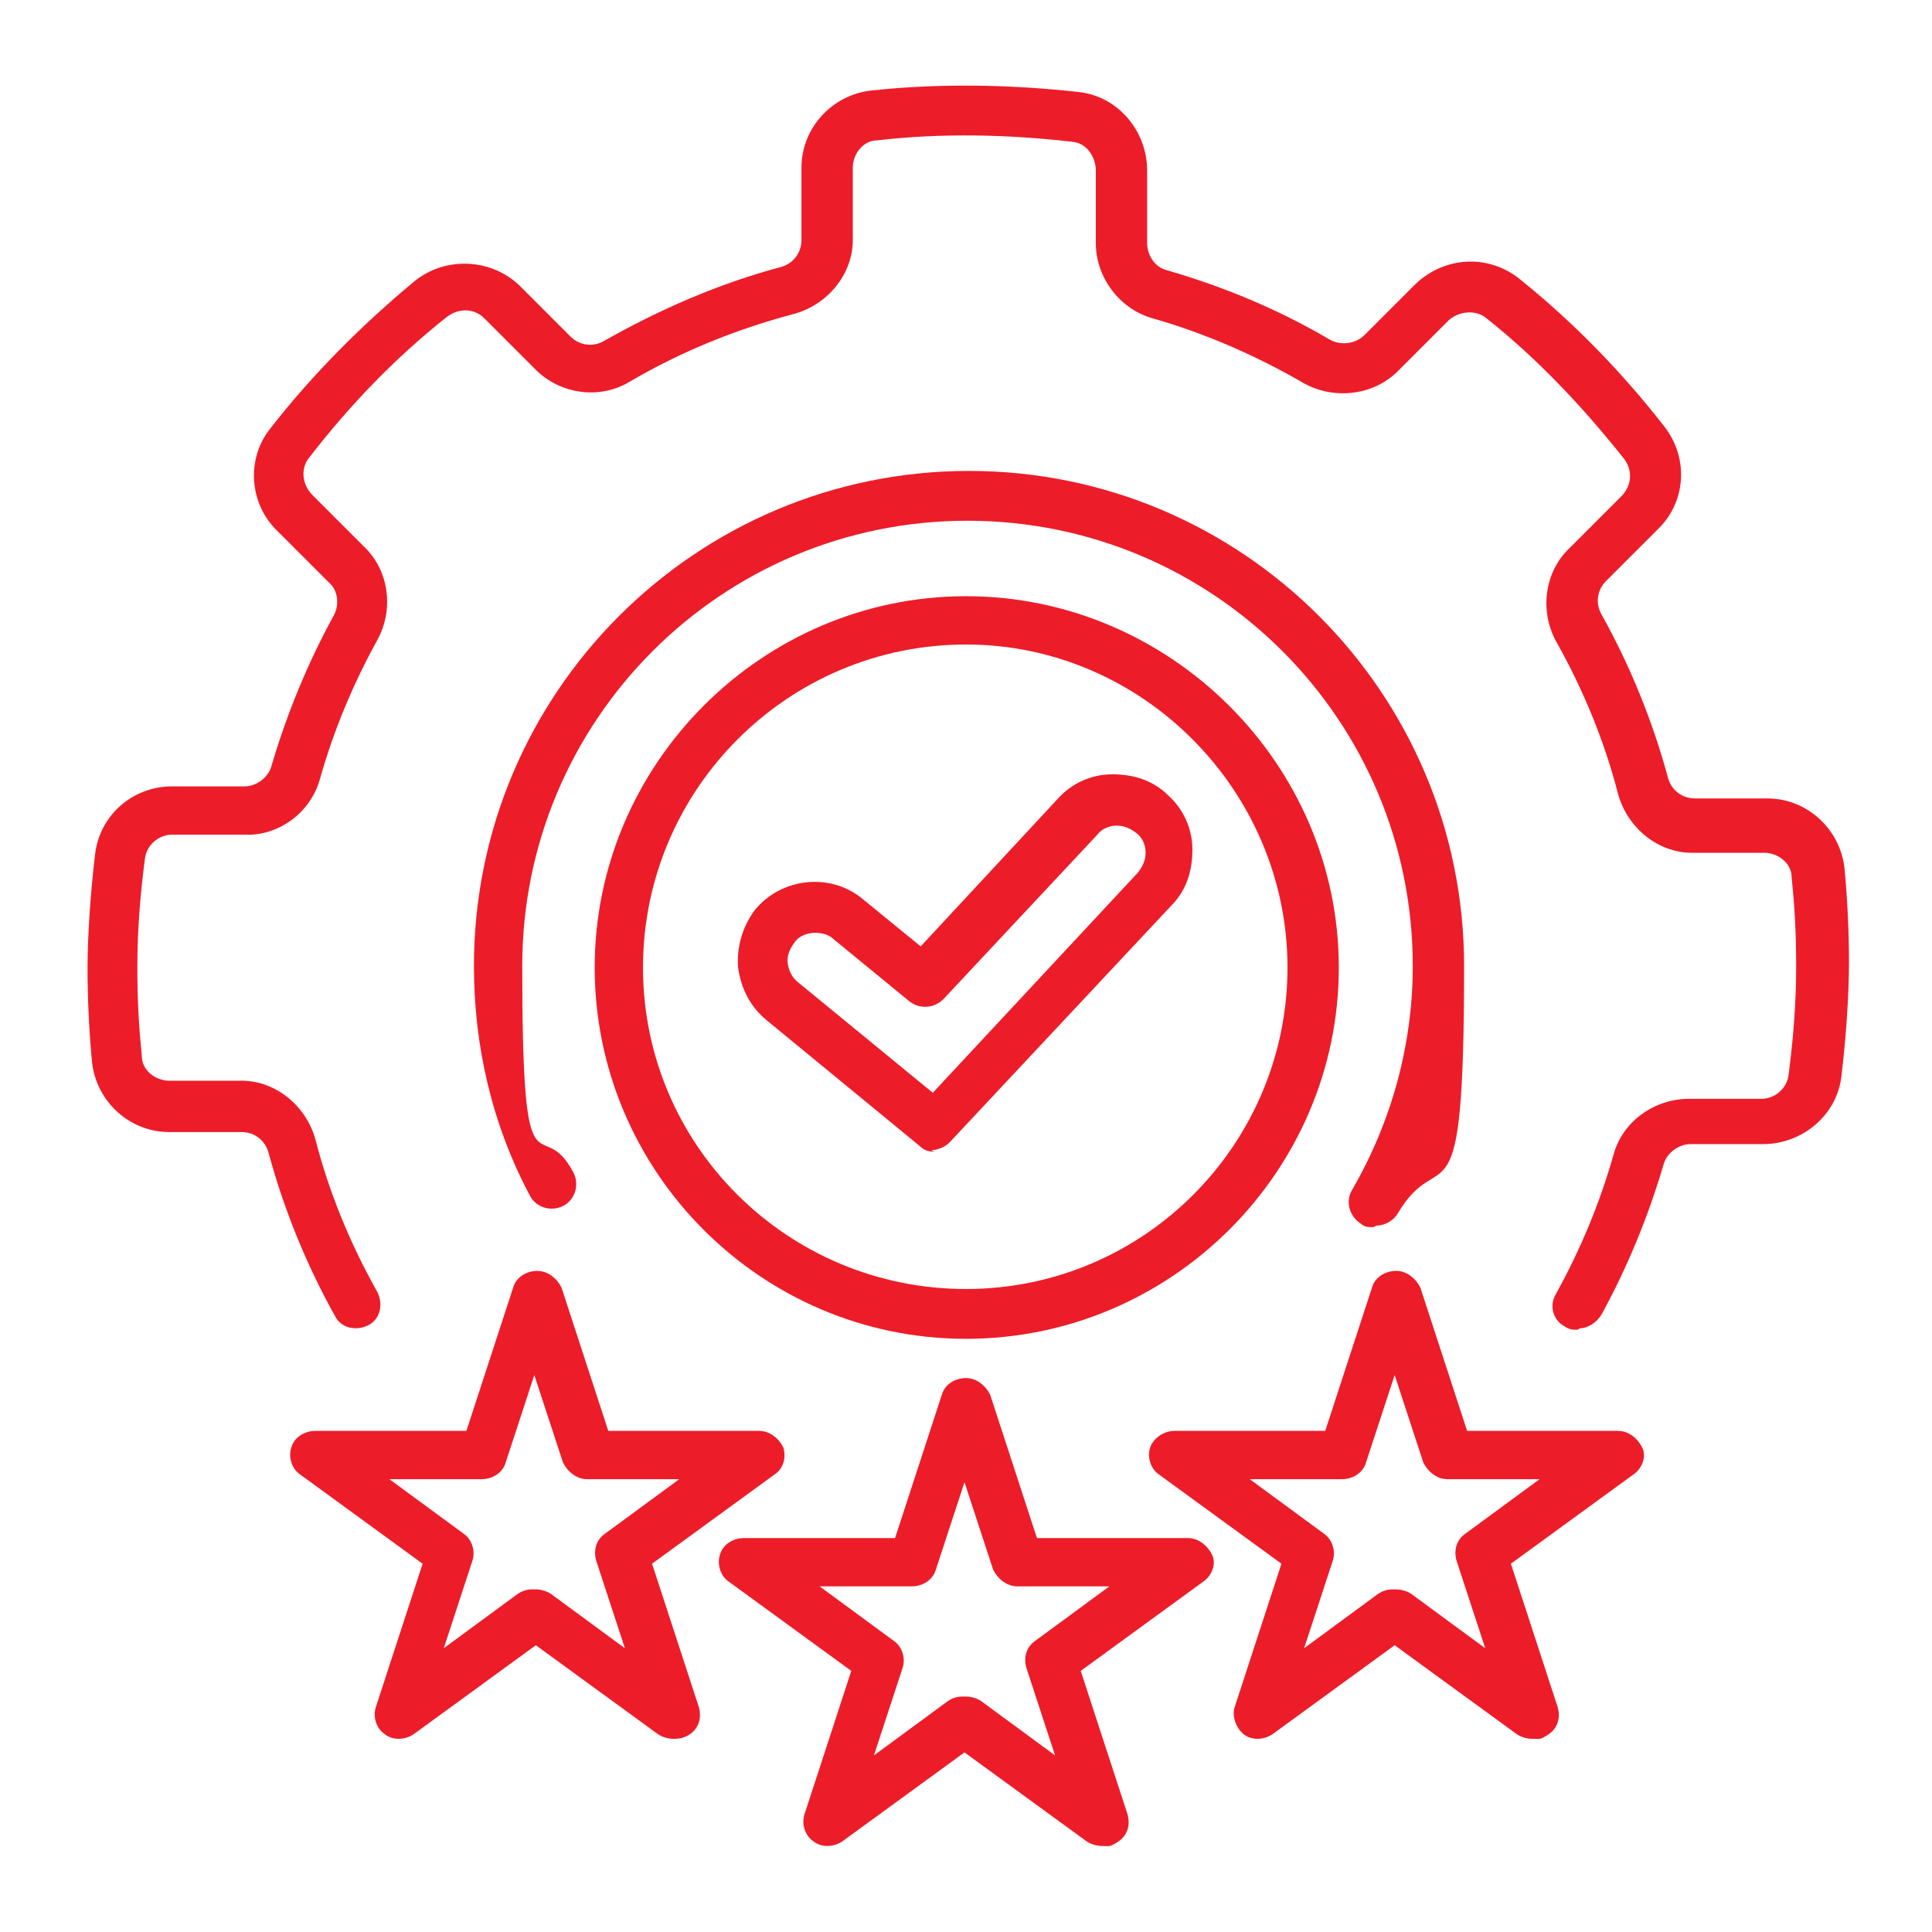
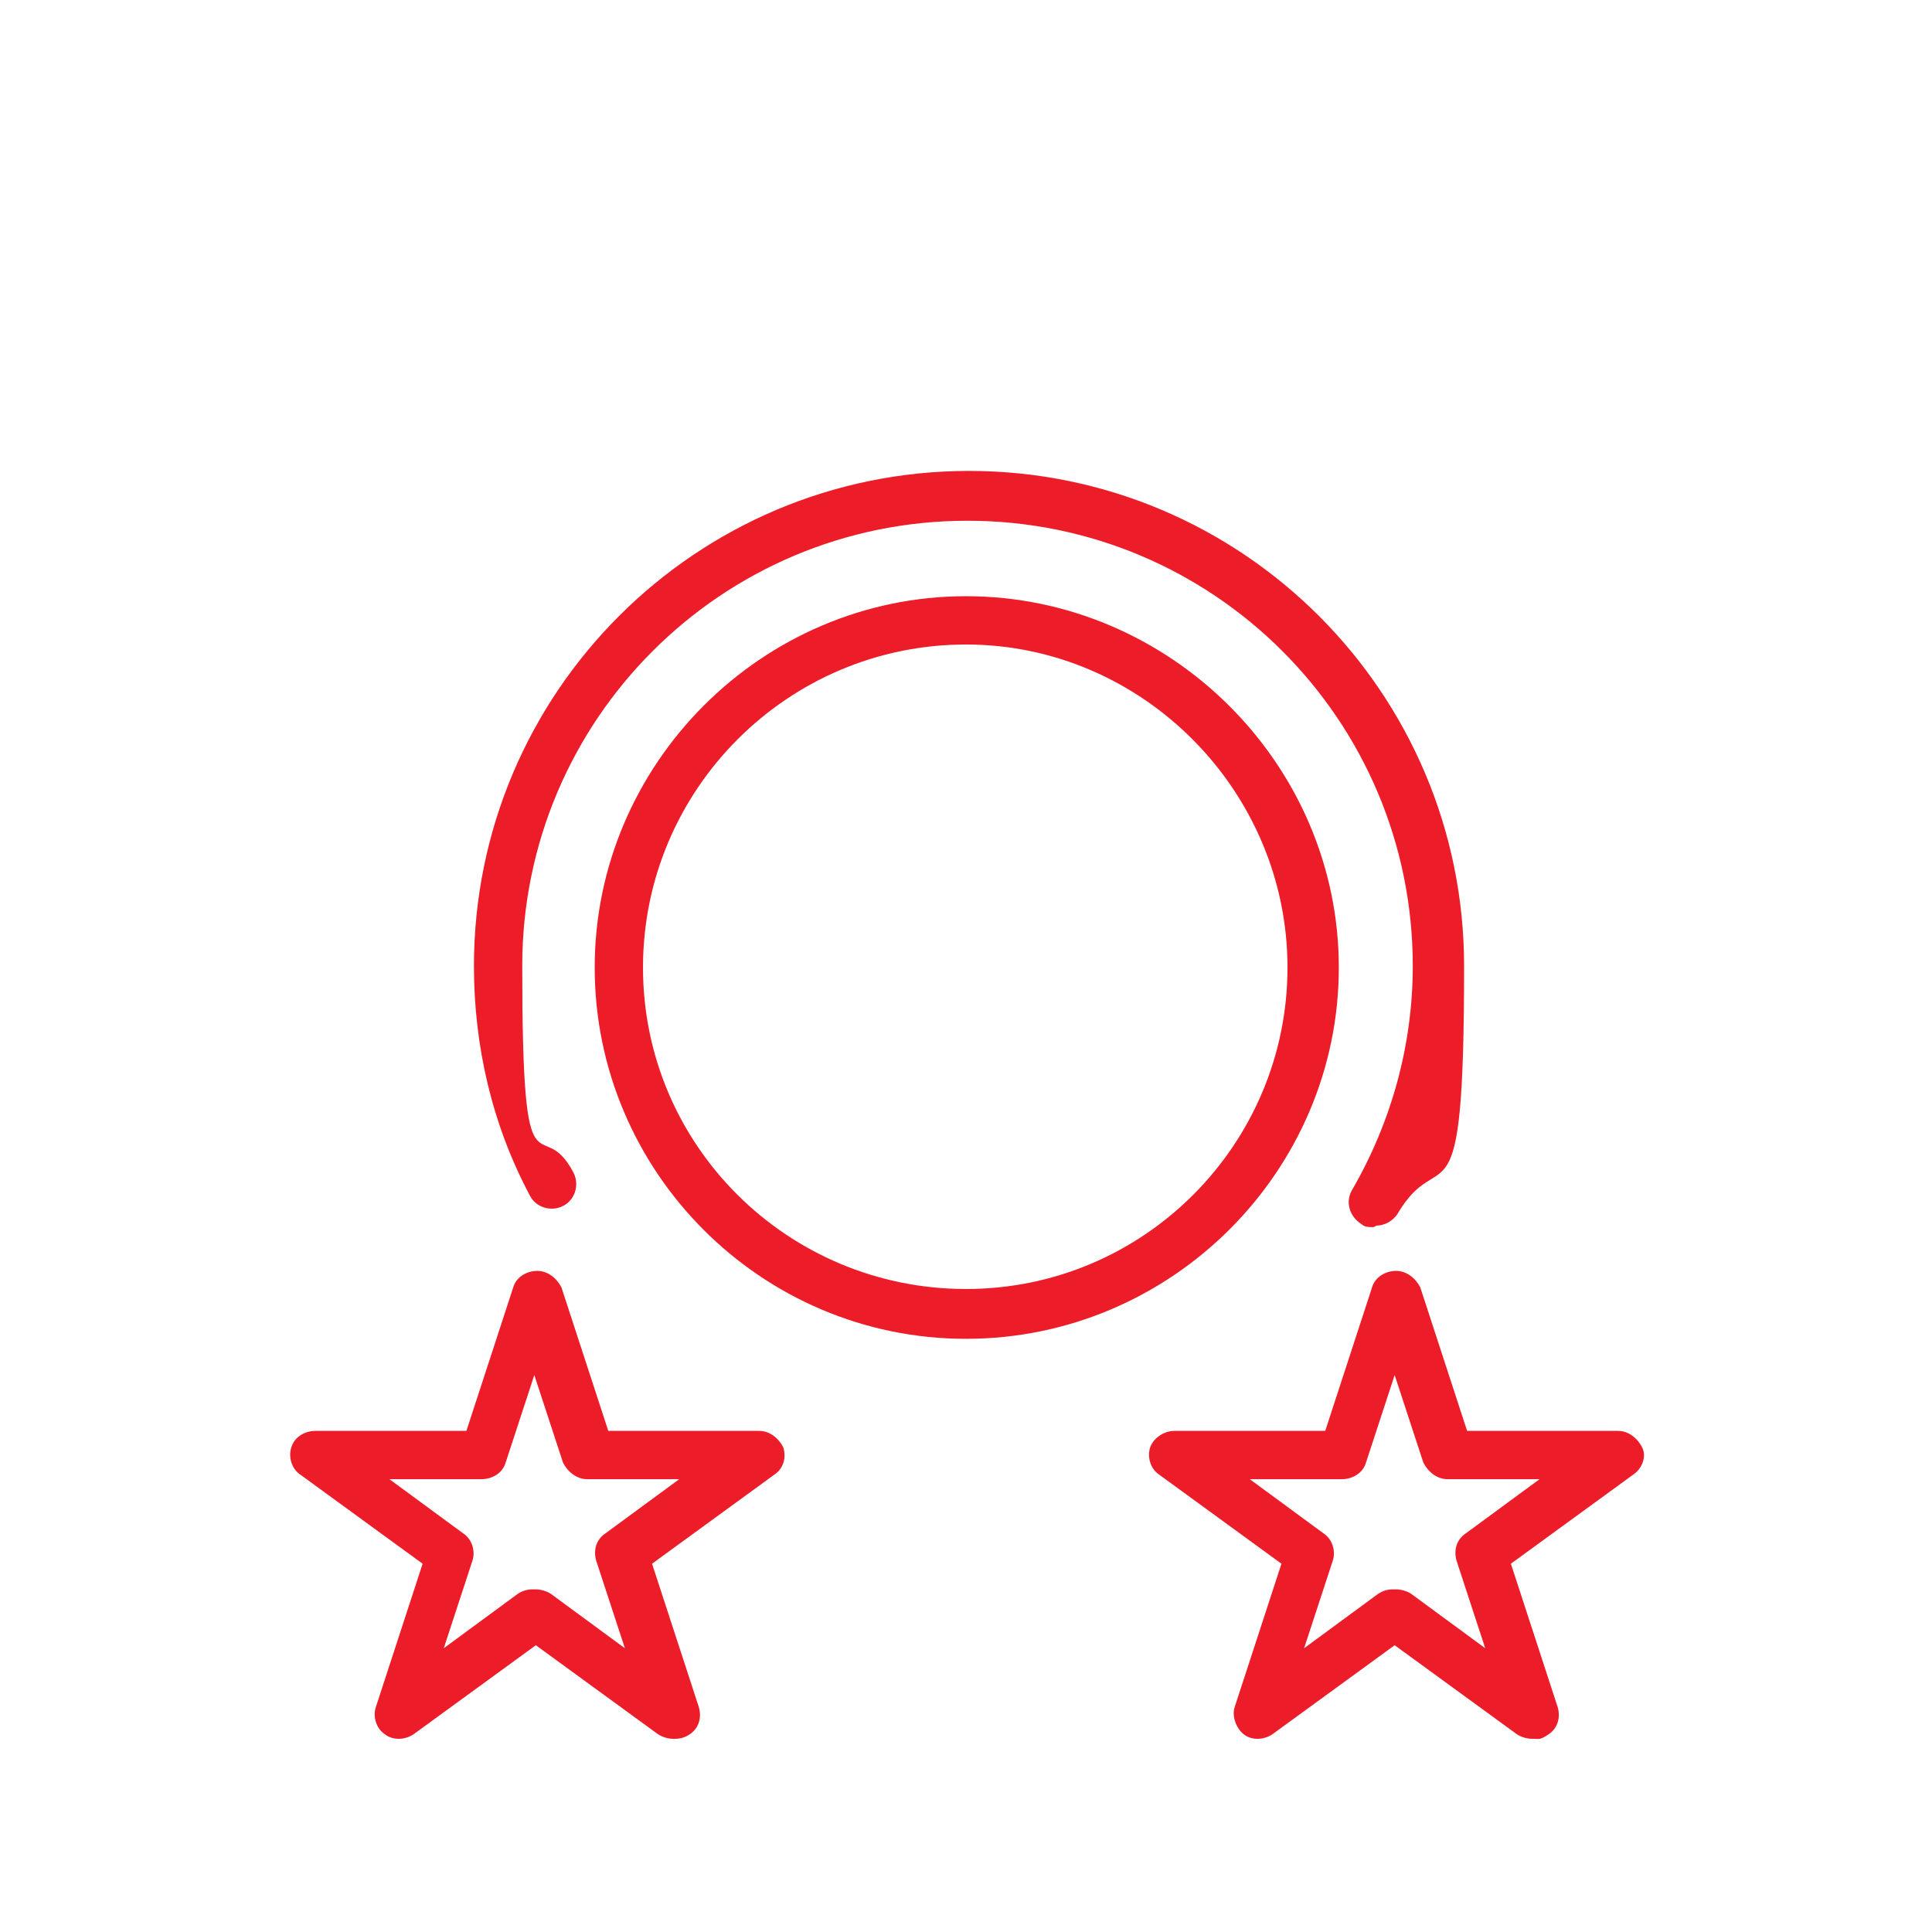
<svg xmlns="http://www.w3.org/2000/svg" id="Layer_1" data-name="Layer 1" version="1.1" viewBox="0 0 128 128">
  <defs>
    <style>
      .cls-1 {
        fill: #ed1c29;
        stroke-width: 0px;
      }
    </style>
  </defs>
  <g>
-     <path class="cls-1" d="M73,122.3c-.3,0-.7-.1-1-.3l-8.1-5.9-8.1,5.9c-.6.4-1.4.4-1.9,0-.6-.4-.8-1.2-.6-1.8l3.1-9.5-8.1-5.9c-.6-.4-.8-1.2-.6-1.8.2-.7.9-1.1,1.6-1.1h10l3.1-9.5c.2-.7.9-1.1,1.6-1.1s1.3.5,1.6,1.1l3.1,9.5h10c.7,0,1.3.5,1.6,1.1s0,1.4-.6,1.8l-8.1,5.9,3.1,9.5c.2.7,0,1.4-.6,1.8s-.6.3-1,.3ZM64,112.4c.3,0,.7.1,1,.3l4.9,3.6-1.9-5.8c-.2-.7,0-1.4.6-1.8l4.9-3.6h-6.1c-.7,0-1.3-.5-1.6-1.1l-1.9-5.8-1.9,5.8c-.2.7-.9,1.1-1.6,1.1h-6.1l4.9,3.6c.6.4.8,1.2.6,1.8l-1.9,5.8,4.9-3.6c.3-.2.6-.3,1-.3Z" />
    <path class="cls-1" d="M101.5,115.2c-.3,0-.7-.1-1-.3l-8.1-5.9-8.1,5.9c-.6.4-1.4.4-1.9,0s-.8-1.2-.6-1.8l3.1-9.5-8.1-5.9c-.6-.4-.8-1.2-.6-1.8s.9-1.1,1.6-1.1h10l3.1-9.5c.2-.7.9-1.1,1.6-1.1s1.3.5,1.6,1.1l3.1,9.5h10c.7,0,1.3.5,1.6,1.1s0,1.4-.6,1.8l-8.1,5.9,3.1,9.5c.2.7,0,1.4-.6,1.8s-.6.3-1,.3ZM92.5,105.3c.3,0,.7.1,1,.3l4.9,3.6-1.9-5.8c-.2-.7,0-1.4.6-1.8l4.9-3.6h-6.1c-.7,0-1.3-.5-1.6-1.1l-1.9-5.8-1.9,5.8c-.2.7-.9,1.1-1.6,1.1h-6.1l4.9,3.6c.6.4.8,1.2.6,1.8l-1.9,5.8,4.9-3.6c.3-.2.6-.3,1-.3Z" />
    <path class="cls-1" d="M44.6,115.2c-.3,0-.7-.1-1-.3l-8.1-5.9-8.1,5.9c-.6.4-1.4.4-1.9,0-.6-.4-.8-1.2-.6-1.8l3.1-9.5-8.1-5.9c-.6-.4-.8-1.2-.6-1.8.2-.7.9-1.1,1.6-1.1h10l3.1-9.5c.2-.7.9-1.1,1.6-1.1s1.3.5,1.6,1.1l3.1,9.5h10c.7,0,1.3.5,1.6,1.1.2.7,0,1.4-.6,1.8l-8.1,5.9,3.1,9.5c.2.7,0,1.4-.6,1.8-.3.2-.6.3-1,.3ZM35.5,105.3c.3,0,.7.1,1,.3l4.9,3.6-1.9-5.8c-.2-.7,0-1.4.6-1.8l4.9-3.6h-6.1c-.7,0-1.3-.5-1.6-1.1l-1.9-5.8-1.9,5.8c-.2.7-.9,1.1-1.6,1.1h-6.1l4.9,3.6c.6.4.8,1.2.6,1.8l-1.9,5.8,4.9-3.6c.3-.2.6-.3,1-.3Z" />
  </g>
-   <path class="cls-1" d="M104.5,88.1c-.3,0-.5,0-.8-.2-.8-.4-1.1-1.4-.6-2.2,1.6-2.9,2.9-6,3.8-9.2.6-2.2,2.7-3.7,5-3.7h4.8c0,0,0,0,0,0,.9,0,1.7-.7,1.8-1.6.3-2.3.5-4.7.5-7.1s-.1-4-.3-6c0-.9-.9-1.6-1.8-1.6h-4.8c-2.3,0-4.3-1.7-4.9-3.9-.9-3.5-2.3-6.9-4.1-10.1-1.1-2-.8-4.6.9-6.2l3.4-3.4c.7-.7.8-1.7.2-2.5-2.7-3.4-5.7-6.6-9.1-9.3-.7-.6-1.8-.5-2.5.1l-3.4,3.4c-1.6,1.6-4.2,1.9-6.2.8-3.1-1.8-6.5-3.3-10-4.3-2.2-.6-3.8-2.7-3.8-5v-4.8c0-.9-.6-1.8-1.5-1.9-4.3-.5-8.7-.6-13-.1-.9,0-1.6.9-1.6,1.8v4.8c0,2.3-1.7,4.3-3.9,4.9-3.8,1-7.5,2.5-10.9,4.5-2,1.2-4.6.8-6.2-.8l-3.4-3.4c-.7-.7-1.7-.7-2.5-.1-3.4,2.7-6.4,5.8-9.1,9.3-.6.7-.5,1.8.2,2.5l3.4,3.4c1.7,1.6,2,4.2.9,6.2-1.6,2.9-2.9,6-3.8,9.2-.6,2.2-2.7,3.8-5,3.7h-4.8s0,0,0,0c-.9,0-1.7.7-1.8,1.6-.3,2.3-.5,4.7-.5,7.1s.1,4,.3,6c0,.9.9,1.6,1.8,1.6h4.8c2.3,0,4.3,1.7,4.9,3.9.9,3.5,2.3,6.9,4.1,10.1.4.8.2,1.8-.6,2.2-.8.4-1.8.2-2.2-.6-1.9-3.4-3.4-7.1-4.4-10.8-.2-.8-.9-1.4-1.8-1.4h-4.8c-2.6,0-4.8-2-5.1-4.6-.2-2.1-.3-4.2-.3-6.3s.2-5,.5-7.5c.3-2.6,2.5-4.5,5.1-4.5s0,0,0,0h4.8s0,0,0,0c.8,0,1.6-.6,1.8-1.4,1-3.4,2.4-6.8,4.1-9.9.4-.7.3-1.7-.3-2.2l-3.4-3.4c-1.9-1.8-2.1-4.8-.5-6.8,2.8-3.6,6.1-6.9,9.6-9.8,2-1.6,5-1.5,6.9.3l3.4,3.4c.6.6,1.5.7,2.2.3,3.7-2.1,7.6-3.8,11.7-4.9.8-.2,1.4-.9,1.4-1.8v-4.8c0-2.6,2-4.8,4.6-5.1,4.6-.5,9.3-.4,13.8.1,2.6.3,4.5,2.6,4.5,5.2v4.8c0,.8.5,1.6,1.3,1.8,3.8,1.1,7.4,2.6,10.8,4.6.7.4,1.7.3,2.3-.3l3.4-3.4c1.9-1.8,4.8-2,6.9-.3,3.6,2.9,6.8,6.2,9.6,9.8,1.6,2.1,1.4,5-.5,6.8l-3.4,3.4c-.6.6-.7,1.5-.3,2.2,1.9,3.4,3.4,7.1,4.4,10.8.2.8.9,1.4,1.8,1.4h4.8c2.6,0,4.8,2,5.1,4.6.2,2.1.3,4.2.3,6.3s-.2,5-.5,7.5c-.3,2.6-2.6,4.5-5.2,4.5h-4.8c0,0,0,0,0,0-.8,0-1.6.6-1.8,1.4-1,3.4-2.4,6.8-4.1,9.9-.3.5-.9.9-1.4.9Z" />
-   <path class="cls-1" d="M61.9,76.3c-.4,0-.7-.1-1-.4l-10.1-8.3c-1.1-.9-1.7-2.1-1.9-3.5-.1-1.4.3-2.7,1.1-3.8,1.8-2.2,5.1-2.5,7.2-.7l3.8,3.1,9.1-9.8c.9-1,2.2-1.6,3.6-1.6,1.4,0,2.7.4,3.7,1.4,1,.9,1.6,2.2,1.6,3.6,0,1.4-.4,2.7-1.4,3.7l-14.7,15.7c-.3.3-.8.5-1.2.5ZM54,61.8c-.5,0-1.1.2-1.4.7-.3.4-.5.9-.4,1.4s.3.9.7,1.2l8.9,7.3,13.6-14.6c.3-.4.5-.8.5-1.3,0-.5-.2-1-.6-1.3-.4-.3-.8-.5-1.3-.5-.5,0-1,.2-1.3.6l-10.2,10.9c-.6.6-1.6.7-2.3.1l-5-4.1c-.3-.3-.8-.4-1.2-.4Z" />
  <path class="cls-1" d="M64,88.7c-13.6,0-24.6-11.1-24.6-24.6s11.1-24.6,24.6-24.6,24.7,11.1,24.7,24.6-11.1,24.6-24.7,24.6ZM64,42.7c-11.8,0-21.4,9.6-21.4,21.4s9.6,21.3,21.4,21.3,21.3-9.6,21.3-21.3-9.6-21.4-21.3-21.4Z" />
  <path class="cls-1" d="M91,81.3c-.3,0-.6,0-.8-.2-.8-.5-1.1-1.5-.6-2.3,2.6-4.5,4-9.6,4-14.8,0-16.3-13.2-29.5-29.5-29.5s-29.5,13.2-29.5,29.5,1.2,9.5,3.4,13.7c.4.8.1,1.8-.7,2.2-.8.4-1.8.1-2.2-.7-2.5-4.7-3.7-9.9-3.7-15.2,0-18.1,14.7-32.8,32.8-32.8s32.8,14.7,32.8,32.8-1.5,11.5-4.4,16.4c-.3.5-.9.8-1.4.8Z" />
</svg>